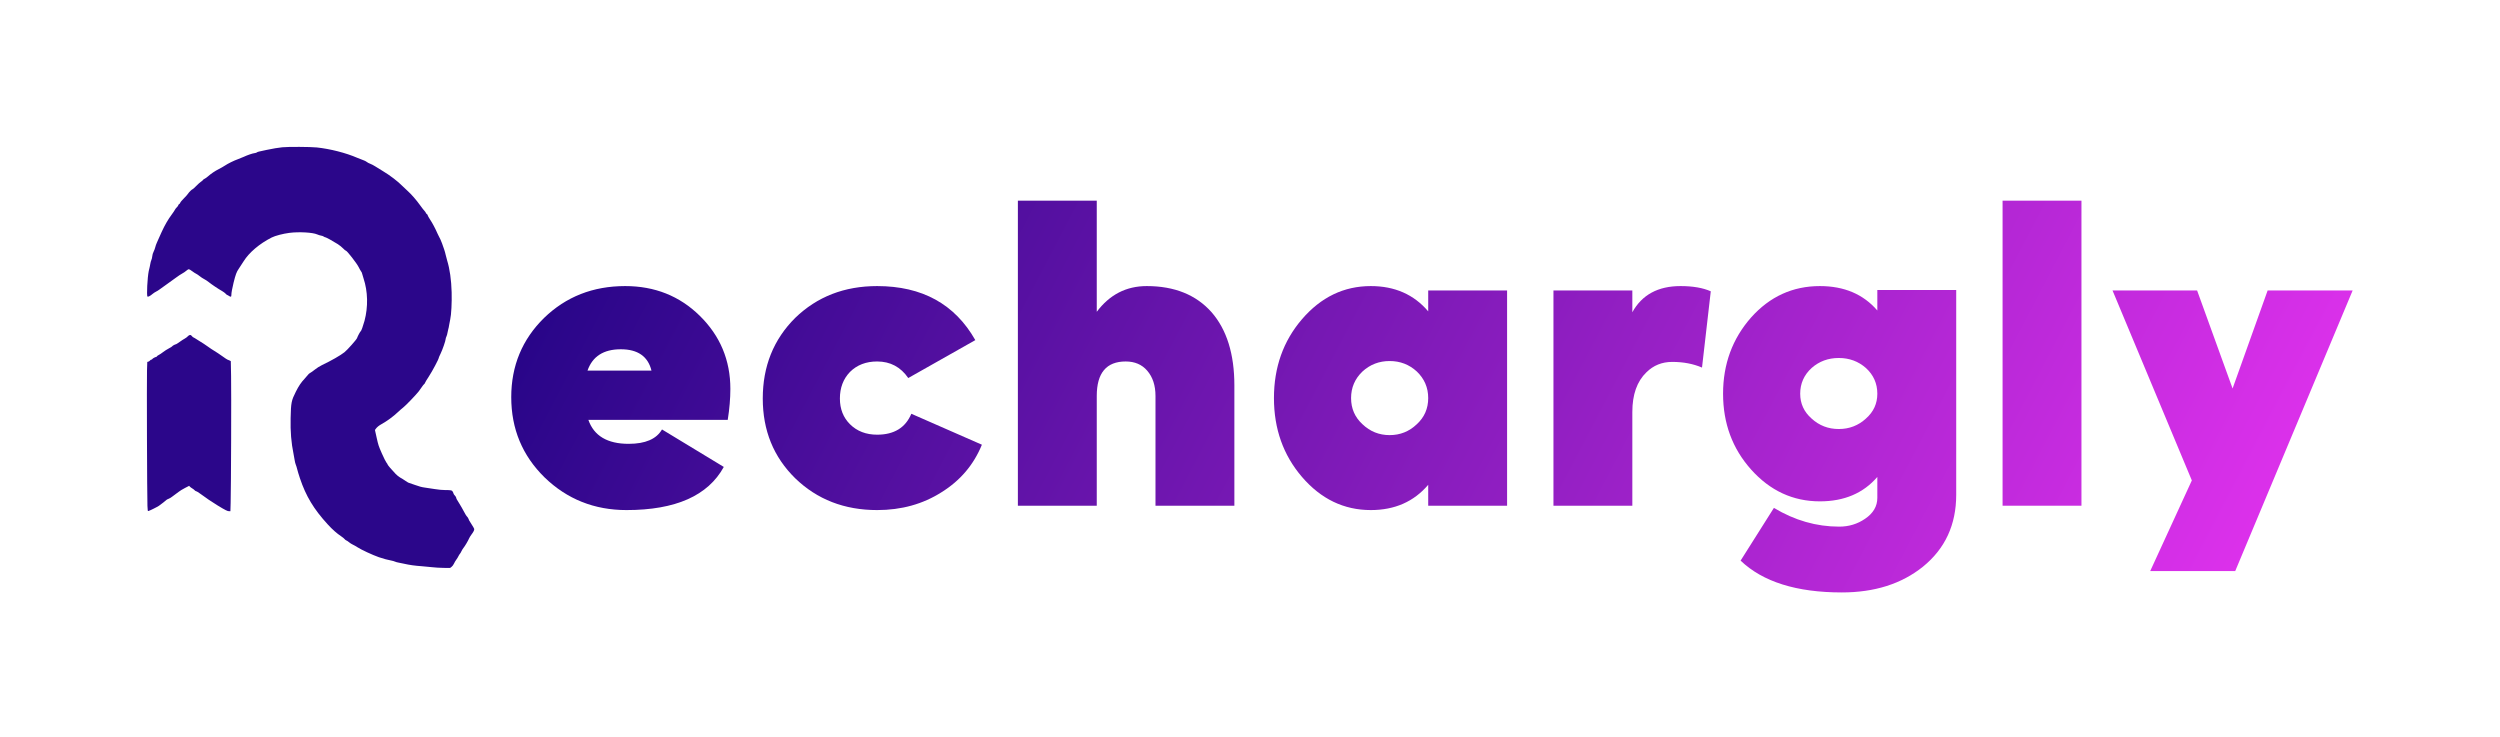
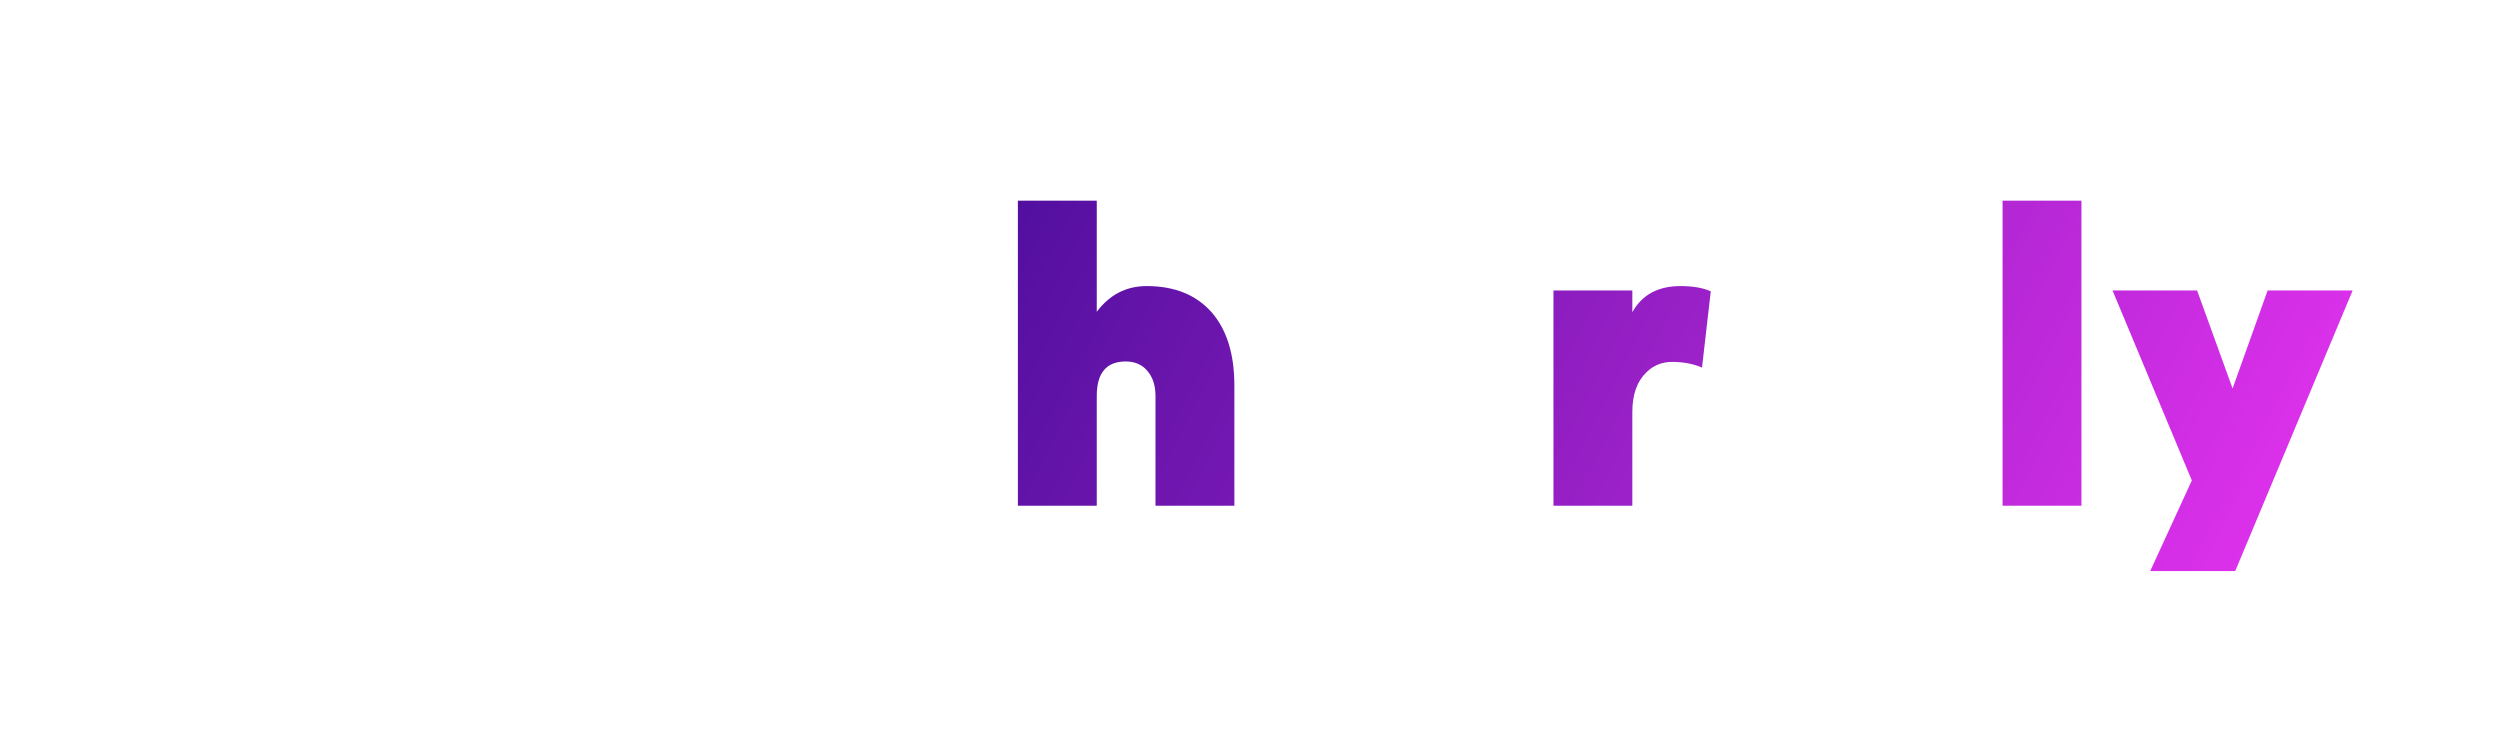
<svg xmlns="http://www.w3.org/2000/svg" width="868" height="256" viewBox="0 0 868 256" fill="none">
-   <path d="M253.583 135.035C253.583 138.364 253.278 141.945 252.67 145.778H204.284C206.212 151.325 210.878 154.099 218.283 154.099C224.065 154.099 227.919 152.435 229.847 149.106L251.3 162.118C245.823 172.104 234.563 177.097 217.522 177.097C206.364 177.097 196.88 173.315 189.069 165.75C181.36 158.185 177.505 148.905 177.505 137.91C177.505 127.016 181.309 117.837 188.917 110.373C196.525 103.009 205.907 99.327 217.065 99.327C227.311 99.327 235.933 102.757 242.932 109.616C250.032 116.576 253.583 125.049 253.583 135.035ZM226.195 128.68C224.978 123.738 221.427 121.266 215.544 121.266C209.559 121.266 205.705 123.738 203.98 128.68H226.195Z" fill="url(#paint0_linear_9150_56182)" />
-   <path d="M340.912 154.402C338.071 161.362 333.405 166.859 326.913 170.894C320.421 175.03 312.966 177.097 304.546 177.097C293.185 177.097 283.701 173.416 276.093 166.052C268.587 158.689 264.834 149.459 264.834 138.364C264.834 127.167 268.587 117.837 276.093 110.373C283.701 103.009 293.185 99.327 304.546 99.327C320.168 99.327 331.529 105.581 338.629 118.089L315.349 131.252C312.712 127.419 309.111 125.503 304.546 125.503C300.692 125.503 297.547 126.713 295.113 129.134C292.78 131.555 291.613 134.632 291.613 138.364C291.613 141.995 292.78 144.971 295.113 147.291C297.547 149.712 300.692 150.922 304.546 150.922C310.43 150.922 314.386 148.501 316.415 143.659L340.912 154.402Z" fill="url(#paint1_linear_9150_56182)" />
  <path d="M398.142 99.327C407.779 99.327 415.285 102.353 420.661 108.406C425.936 114.458 428.573 122.931 428.573 133.825V175.584H401.185V137.456C401.185 133.825 400.222 130.899 398.294 128.68C396.468 126.562 393.983 125.503 390.839 125.503C384.144 125.503 380.796 129.487 380.796 137.456V175.584H353.408V69.672H380.796V108.254C385.26 102.303 391.042 99.327 398.142 99.327Z" fill="url(#paint2_linear_9150_56182)" />
-   <path d="M495.873 100.84H523.261V175.584H495.873V168.322C490.903 174.172 484.259 177.097 475.941 177.097C466.609 177.097 458.646 173.264 452.053 165.598C445.561 158.033 442.315 148.905 442.315 138.212C442.315 127.52 445.561 118.392 452.053 110.826C458.646 103.16 466.609 99.327 475.941 99.327C484.259 99.327 490.903 102.253 495.873 108.103V100.84ZM482.484 151.073C486.135 151.073 489.28 149.812 491.917 147.291C494.555 144.87 495.873 141.844 495.873 138.212C495.873 134.581 494.555 131.505 491.917 128.983C489.28 126.562 486.135 125.352 482.484 125.352C478.832 125.352 475.687 126.562 473.05 128.983C470.413 131.505 469.094 134.581 469.094 138.212C469.094 141.844 470.413 144.87 473.05 147.291C475.687 149.812 478.832 151.073 482.484 151.073Z" fill="url(#paint3_linear_9150_56182)" />
  <path d="M583.484 99.327C587.744 99.327 591.244 99.933 593.982 101.143L590.939 127.621C587.896 126.31 584.447 125.654 580.593 125.654C577.043 125.654 574.05 126.865 571.616 129.286C568.37 132.412 566.747 137.002 566.747 143.054V175.584H539.359V100.84H566.747V108.406C570.094 102.353 575.673 99.327 583.484 99.327Z" fill="url(#paint4_linear_9150_56182)" />
-   <path d="M651.809 100.689H679.197V171.802C679.197 182.191 675.342 190.513 667.633 196.767C660.228 202.718 650.845 205.694 639.484 205.694C623.761 205.694 612.045 202.012 604.336 194.649L615.9 176.341C623.102 180.678 630.659 182.847 638.571 182.847C641.918 182.847 644.911 181.939 647.548 180.124C650.388 178.207 651.809 175.786 651.809 172.861V165.598C646.94 171.247 640.296 174.071 631.876 174.071C622.544 174.071 614.581 170.39 607.988 163.026C601.496 155.764 598.25 146.988 598.25 136.699C598.25 126.411 601.496 117.585 607.988 110.221C614.48 102.959 622.443 99.327 631.876 99.327C640.296 99.327 646.94 102.152 651.809 107.8V100.689ZM638.419 148.955C642.071 148.955 645.215 147.745 647.853 145.324C650.49 143.004 651.809 140.129 651.809 136.699C651.809 133.169 650.49 130.193 647.853 127.772C645.215 125.452 642.071 124.292 638.419 124.292C634.767 124.292 631.623 125.452 628.985 127.772C626.348 130.193 625.029 133.169 625.029 136.699C625.029 140.129 626.348 143.004 628.985 145.324C631.623 147.745 634.767 148.955 638.419 148.955Z" fill="url(#paint5_linear_9150_56182)" />
  <path d="M722.682 69.672V175.584H695.294V69.672H722.682Z" fill="url(#paint6_linear_9150_56182)" />
  <path d="M787.327 100.84H816.845L776.067 198.28H746.549L761.004 166.809L733.464 100.84H762.83L775.154 134.884L787.327 100.84Z" fill="url(#paint7_linear_9150_56182)" />
-   <path fill-rule="evenodd" clip-rule="evenodd" d="M98.011 51.133C96.538 51.286 94.764 51.585 92.505 52.061C89.641 52.664 89.408 52.724 89.189 52.918C89.079 53.017 88.72 53.127 88.392 53.163C87.695 53.239 85.909 53.848 84.677 54.429C84.202 54.653 83.277 55.029 82.62 55.264C81.171 55.785 79.15 56.782 78.042 57.523C77.592 57.824 76.679 58.345 76.014 58.681C74.637 59.375 73.27 60.295 72.205 61.241C71.803 61.598 71.279 61.969 71.039 62.067C70.799 62.165 70.542 62.358 70.469 62.496C70.396 62.634 70.085 62.903 69.778 63.095C69.471 63.287 68.73 63.947 68.132 64.563C67.534 65.178 66.98 65.681 66.902 65.681C66.679 65.681 65.606 66.729 65.275 67.267C65.112 67.534 64.459 68.266 63.825 68.894C63.19 69.522 62.63 70.196 62.582 70.392C62.533 70.588 62.38 70.784 62.241 70.829C62.102 70.873 61.95 71.065 61.903 71.256C61.855 71.446 61.623 71.773 61.386 71.982C61.15 72.191 60.86 72.568 60.741 72.819C60.623 73.07 60.119 73.821 59.622 74.488C58.362 76.178 57.219 78.154 56.124 80.541C55.61 81.662 55.117 82.76 55.028 82.981C54.939 83.201 54.686 83.772 54.465 84.25C54.244 84.727 53.99 85.448 53.902 85.853C53.813 86.257 53.56 86.938 53.34 87.366C53.074 87.884 52.915 88.422 52.868 88.969C52.829 89.422 52.686 90.016 52.55 90.288C52.415 90.561 52.249 91.175 52.181 91.653C52.114 92.131 52.028 92.573 51.99 92.636C51.951 92.698 51.792 93.376 51.635 94.143C51.179 96.378 50.866 102.626 51.194 102.957C51.386 103.151 52.149 102.765 52.953 102.067C53.275 101.788 53.812 101.431 54.148 101.274C54.483 101.116 55.026 100.781 55.355 100.529C55.683 100.276 56.758 99.506 57.743 98.817C58.728 98.129 60.204 97.066 61.022 96.456C61.84 95.845 62.855 95.17 63.278 94.955C63.7 94.74 64.323 94.317 64.662 94.015C65.002 93.714 65.402 93.467 65.551 93.467C65.7 93.467 66.228 93.777 66.725 94.155C67.221 94.534 67.83 94.929 68.079 95.034C68.327 95.138 68.894 95.522 69.339 95.886C69.784 96.25 70.475 96.704 70.874 96.895C71.272 97.086 71.989 97.558 72.466 97.944C73.459 98.746 75.812 100.324 77.094 101.045C77.573 101.315 78.138 101.734 78.349 101.977C78.561 102.219 78.799 102.417 78.879 102.417C78.958 102.417 79.253 102.577 79.533 102.773C80.127 103.187 80.349 103.08 80.331 102.388C80.314 101.776 80.642 99.964 81.104 98.112C81.806 95.298 82.139 94.404 82.883 93.333C83.266 92.782 84.029 91.61 84.578 90.728C86.48 87.676 90.108 84.602 94.338 82.458C95.534 81.852 98.247 81.14 100.444 80.855C103.772 80.424 108.606 80.692 110.148 81.394C110.549 81.576 111.146 81.761 111.475 81.805C111.805 81.85 112.217 81.997 112.391 82.133C112.565 82.268 112.814 82.379 112.945 82.379C113.202 82.379 115.543 83.665 117.279 84.761C117.876 85.138 118.707 85.808 119.126 86.25C119.544 86.693 119.988 87.055 120.113 87.055C120.477 87.055 123.903 91.461 124.508 92.707C124.792 93.291 125.17 93.962 125.349 94.198C125.528 94.434 125.674 94.715 125.674 94.822C125.674 94.928 125.914 95.734 126.207 96.612C127.734 101.187 127.857 106.541 126.548 111.434C126.134 112.979 125.416 114.974 125.273 114.974C125.131 114.974 124.161 116.761 123.963 117.387C123.805 117.887 120.588 121.512 119.623 122.277C118.194 123.41 115.056 125.206 111.732 126.793C110.965 127.159 110.007 127.767 109.316 128.325C108.687 128.834 107.959 129.351 107.699 129.475C107.439 129.6 107.098 129.889 106.941 130.119C106.784 130.349 106.26 130.957 105.775 131.472C104.54 132.782 103.735 133.976 102.712 136.011C101.154 139.114 101.028 139.753 100.907 145.17C100.801 149.897 101.111 153.678 101.932 157.688C102.079 158.404 102.256 159.393 102.326 159.885C102.396 160.378 102.567 161.039 102.706 161.355C102.845 161.67 103.064 162.38 103.193 162.931C103.322 163.482 103.742 164.872 104.128 166.021C106.228 172.28 108.925 176.758 113.798 182.078C115.437 183.868 116.911 185.171 118.497 186.233C119.022 186.584 119.541 187.009 119.65 187.177C119.76 187.345 120.04 187.56 120.274 187.654C120.508 187.748 120.931 188.032 121.214 188.284C121.497 188.537 122.064 188.895 122.474 189.081C122.884 189.267 123.613 189.678 124.093 189.996C125.382 190.848 129.331 192.684 131.541 193.458C132.917 193.941 134.973 194.494 136.005 194.659C136.324 194.711 136.832 194.86 137.133 194.992C137.435 195.124 137.95 195.271 138.279 195.319C138.607 195.366 139.503 195.55 140.269 195.726C142.165 196.162 144.141 196.44 146.401 196.588C147.443 196.656 149.072 196.81 150.021 196.93C150.969 197.05 152.764 197.159 154.009 197.172L156.273 197.195L156.779 196.809C157.092 196.569 157.413 196.139 157.623 195.677C157.809 195.268 158.168 194.66 158.42 194.327C158.673 193.994 159.006 193.454 159.16 193.126C159.315 192.798 159.552 192.417 159.687 192.278C159.822 192.139 160.054 191.746 160.204 191.404C160.353 191.062 160.67 190.543 160.908 190.249C161.429 189.604 162.498 187.806 162.852 186.976C162.993 186.645 163.336 186.074 163.613 185.707C164.424 184.633 164.735 184 164.639 183.618C164.593 183.431 164.166 182.692 163.69 181.976C163.214 181.259 162.824 180.63 162.824 180.577C162.824 180.342 162.285 179.387 162.116 179.321C162.013 179.282 161.568 178.557 161.127 177.712C160.686 176.866 159.955 175.584 159.502 174.862C158.483 173.237 158.478 173.229 158.388 172.793C158.347 172.596 158.134 172.255 157.915 172.035C157.696 171.815 157.517 171.567 157.517 171.485C157.517 171.403 157.401 171.106 157.259 170.825C156.947 170.211 156.691 170.148 154.503 170.146C153.56 170.145 152.272 170.023 150.987 169.813C149.872 169.631 148.303 169.394 147.5 169.287C146.392 169.138 145.551 168.912 144.009 168.349C142.892 167.94 141.92 167.606 141.85 167.606C141.779 167.606 141.237 167.272 140.646 166.865C140.054 166.457 139.266 165.968 138.894 165.778C138.523 165.589 137.837 165.036 137.372 164.549C135.933 163.046 134.564 161.438 134.564 161.249C134.564 161.151 134.391 160.872 134.18 160.629C133.968 160.387 133.253 158.957 132.59 157.452C131.458 154.884 131.346 154.547 130.782 152.001L130.18 149.287L130.437 148.929C130.883 148.304 131.55 147.759 132.507 147.233C134.348 146.223 136.619 144.555 138.146 143.091C138.693 142.566 139.506 141.859 139.953 141.519C140.833 140.849 144.419 137.125 145.404 135.859C145.738 135.43 146.223 134.748 146.482 134.344C146.741 133.94 147.091 133.499 147.26 133.365C147.428 133.232 147.566 133.034 147.566 132.927C147.566 132.819 148.166 131.821 148.898 130.709C150.099 128.886 152.343 124.664 152.343 124.227C152.343 124.131 152.616 123.504 152.95 122.835C153.604 121.524 154.731 118.284 154.731 117.716C154.731 117.524 154.85 117.132 154.996 116.845C155.142 116.557 155.315 115.943 155.382 115.481C155.448 115.018 155.569 114.468 155.65 114.257C155.731 114.046 155.857 113.445 155.93 112.921C156.002 112.397 156.175 111.487 156.314 110.9C156.686 109.326 156.911 105.067 156.813 101.481C156.694 97.166 156.162 93.394 155.256 90.455C155.03 89.724 154.787 88.795 154.715 88.391C154.643 87.987 154.405 87.145 154.186 86.52C153.967 85.896 153.65 84.994 153.482 84.517C153.194 83.695 152.689 82.585 152.269 81.845C152.164 81.661 151.975 81.271 151.849 80.977C151.177 79.41 150.158 77.487 149.376 76.312C148.892 75.584 148.495 74.879 148.495 74.746C148.495 74.613 148.346 74.406 148.163 74.285C147.981 74.165 147.832 73.979 147.832 73.871C147.832 73.764 147.64 73.485 147.405 73.252C147.171 73.019 146.507 72.167 145.931 71.359C144.551 69.425 142.875 67.5 141.471 66.237C140.847 65.674 140.067 64.938 139.738 64.601C138.16 62.981 135.38 60.857 132.905 59.384C131.957 58.819 130.76 58.081 130.247 57.744C129.733 57.407 128.959 57.007 128.526 56.853C128.094 56.7 127.558 56.415 127.335 56.219C127.111 56.023 126.572 55.75 126.135 55.612C125.699 55.474 124.746 55.1 124.016 54.782C120.154 53.099 114.621 51.683 109.983 51.193C107.856 50.968 99.975 50.929 98.011 51.133ZM65.192 116.776C64.96 117.033 64.488 117.387 64.142 117.564C63.797 117.741 63.007 118.251 62.387 118.699C61.766 119.147 61.195 119.514 61.118 119.515C60.858 119.517 59.853 120.061 59.787 120.235C59.751 120.33 59.231 120.658 58.632 120.964C58.034 121.269 57.126 121.849 56.615 122.251C56.104 122.653 55.431 123.103 55.12 123.249C54.808 123.396 54.518 123.608 54.475 123.72C54.432 123.832 54.325 123.924 54.238 123.924C53.949 123.924 52.955 124.467 52.879 124.665C52.839 124.772 52.697 124.859 52.564 124.859C52.431 124.859 52.213 124.999 52.079 125.171C51.945 125.342 51.679 125.522 51.487 125.57L51.138 125.658L51.04 128.563C50.932 131.763 51.064 172.716 51.192 175.659C51.271 177.458 51.279 177.498 51.556 177.416C52.12 177.248 54.557 176.036 55.18 175.612C55.863 175.148 57.589 173.795 57.809 173.552C57.882 173.472 58.217 173.302 58.552 173.174C58.888 173.047 59.395 172.747 59.68 172.509C59.965 172.27 60.461 171.903 60.783 171.694C61.106 171.484 61.678 171.061 62.053 170.752C62.43 170.444 63.397 169.852 64.203 169.437L65.669 168.682L65.918 168.959C66.055 169.112 66.436 169.394 66.765 169.587C67.093 169.779 67.471 170.073 67.604 170.241C67.737 170.408 67.96 170.545 68.101 170.545C68.241 170.545 68.909 170.955 69.584 171.457C71.54 172.911 73.587 174.294 75.588 175.514C78.209 177.112 78.962 177.491 79.517 177.491L79.996 177.491L80.08 174.586C80.223 169.692 80.341 136.07 80.234 130.565L80.134 125.383L79.624 125.121C79.344 124.977 79.051 124.859 78.973 124.859C78.895 124.859 78.102 124.333 77.21 123.689C76.318 123.045 75.081 122.221 74.46 121.857C73.84 121.492 72.795 120.797 72.138 120.312C71.482 119.826 70.855 119.396 70.745 119.356C70.635 119.315 69.804 118.794 68.897 118.197C67.99 117.6 67.181 117.111 67.098 117.111C67.015 117.111 66.815 116.931 66.653 116.711C66.24 116.148 65.74 116.17 65.192 116.776Z" fill="#2B068A" />
  <defs>
    <linearGradient id="paint0_linear_9150_56182" x1="183.931" y1="57.638" x2="757.278" y2="356.994" gradientUnits="userSpaceOnUse">
      <stop stop-color="#200384" />
      <stop offset="1" stop-color="#EE35F5" />
    </linearGradient>
    <linearGradient id="paint1_linear_9150_56182" x1="183.931" y1="57.638" x2="757.278" y2="356.994" gradientUnits="userSpaceOnUse">
      <stop stop-color="#200384" />
      <stop offset="1" stop-color="#EE35F5" />
    </linearGradient>
    <linearGradient id="paint2_linear_9150_56182" x1="183.931" y1="57.638" x2="757.278" y2="356.994" gradientUnits="userSpaceOnUse">
      <stop stop-color="#200384" />
      <stop offset="1" stop-color="#EE35F5" />
    </linearGradient>
    <linearGradient id="paint3_linear_9150_56182" x1="183.931" y1="57.638" x2="757.278" y2="356.994" gradientUnits="userSpaceOnUse">
      <stop stop-color="#200384" />
      <stop offset="1" stop-color="#EE35F5" />
    </linearGradient>
    <linearGradient id="paint4_linear_9150_56182" x1="183.931" y1="57.638" x2="757.278" y2="356.994" gradientUnits="userSpaceOnUse">
      <stop stop-color="#200384" />
      <stop offset="1" stop-color="#EE35F5" />
    </linearGradient>
    <linearGradient id="paint5_linear_9150_56182" x1="183.931" y1="57.638" x2="757.278" y2="356.994" gradientUnits="userSpaceOnUse">
      <stop stop-color="#200384" />
      <stop offset="1" stop-color="#EE35F5" />
    </linearGradient>
    <linearGradient id="paint6_linear_9150_56182" x1="183.931" y1="57.638" x2="757.278" y2="356.994" gradientUnits="userSpaceOnUse">
      <stop stop-color="#200384" />
      <stop offset="1" stop-color="#EE35F5" />
    </linearGradient>
    <linearGradient id="paint7_linear_9150_56182" x1="183.931" y1="57.638" x2="757.278" y2="356.994" gradientUnits="userSpaceOnUse">
      <stop stop-color="#200384" />
      <stop offset="1" stop-color="#EE35F5" />
    </linearGradient>
  </defs>
</svg>